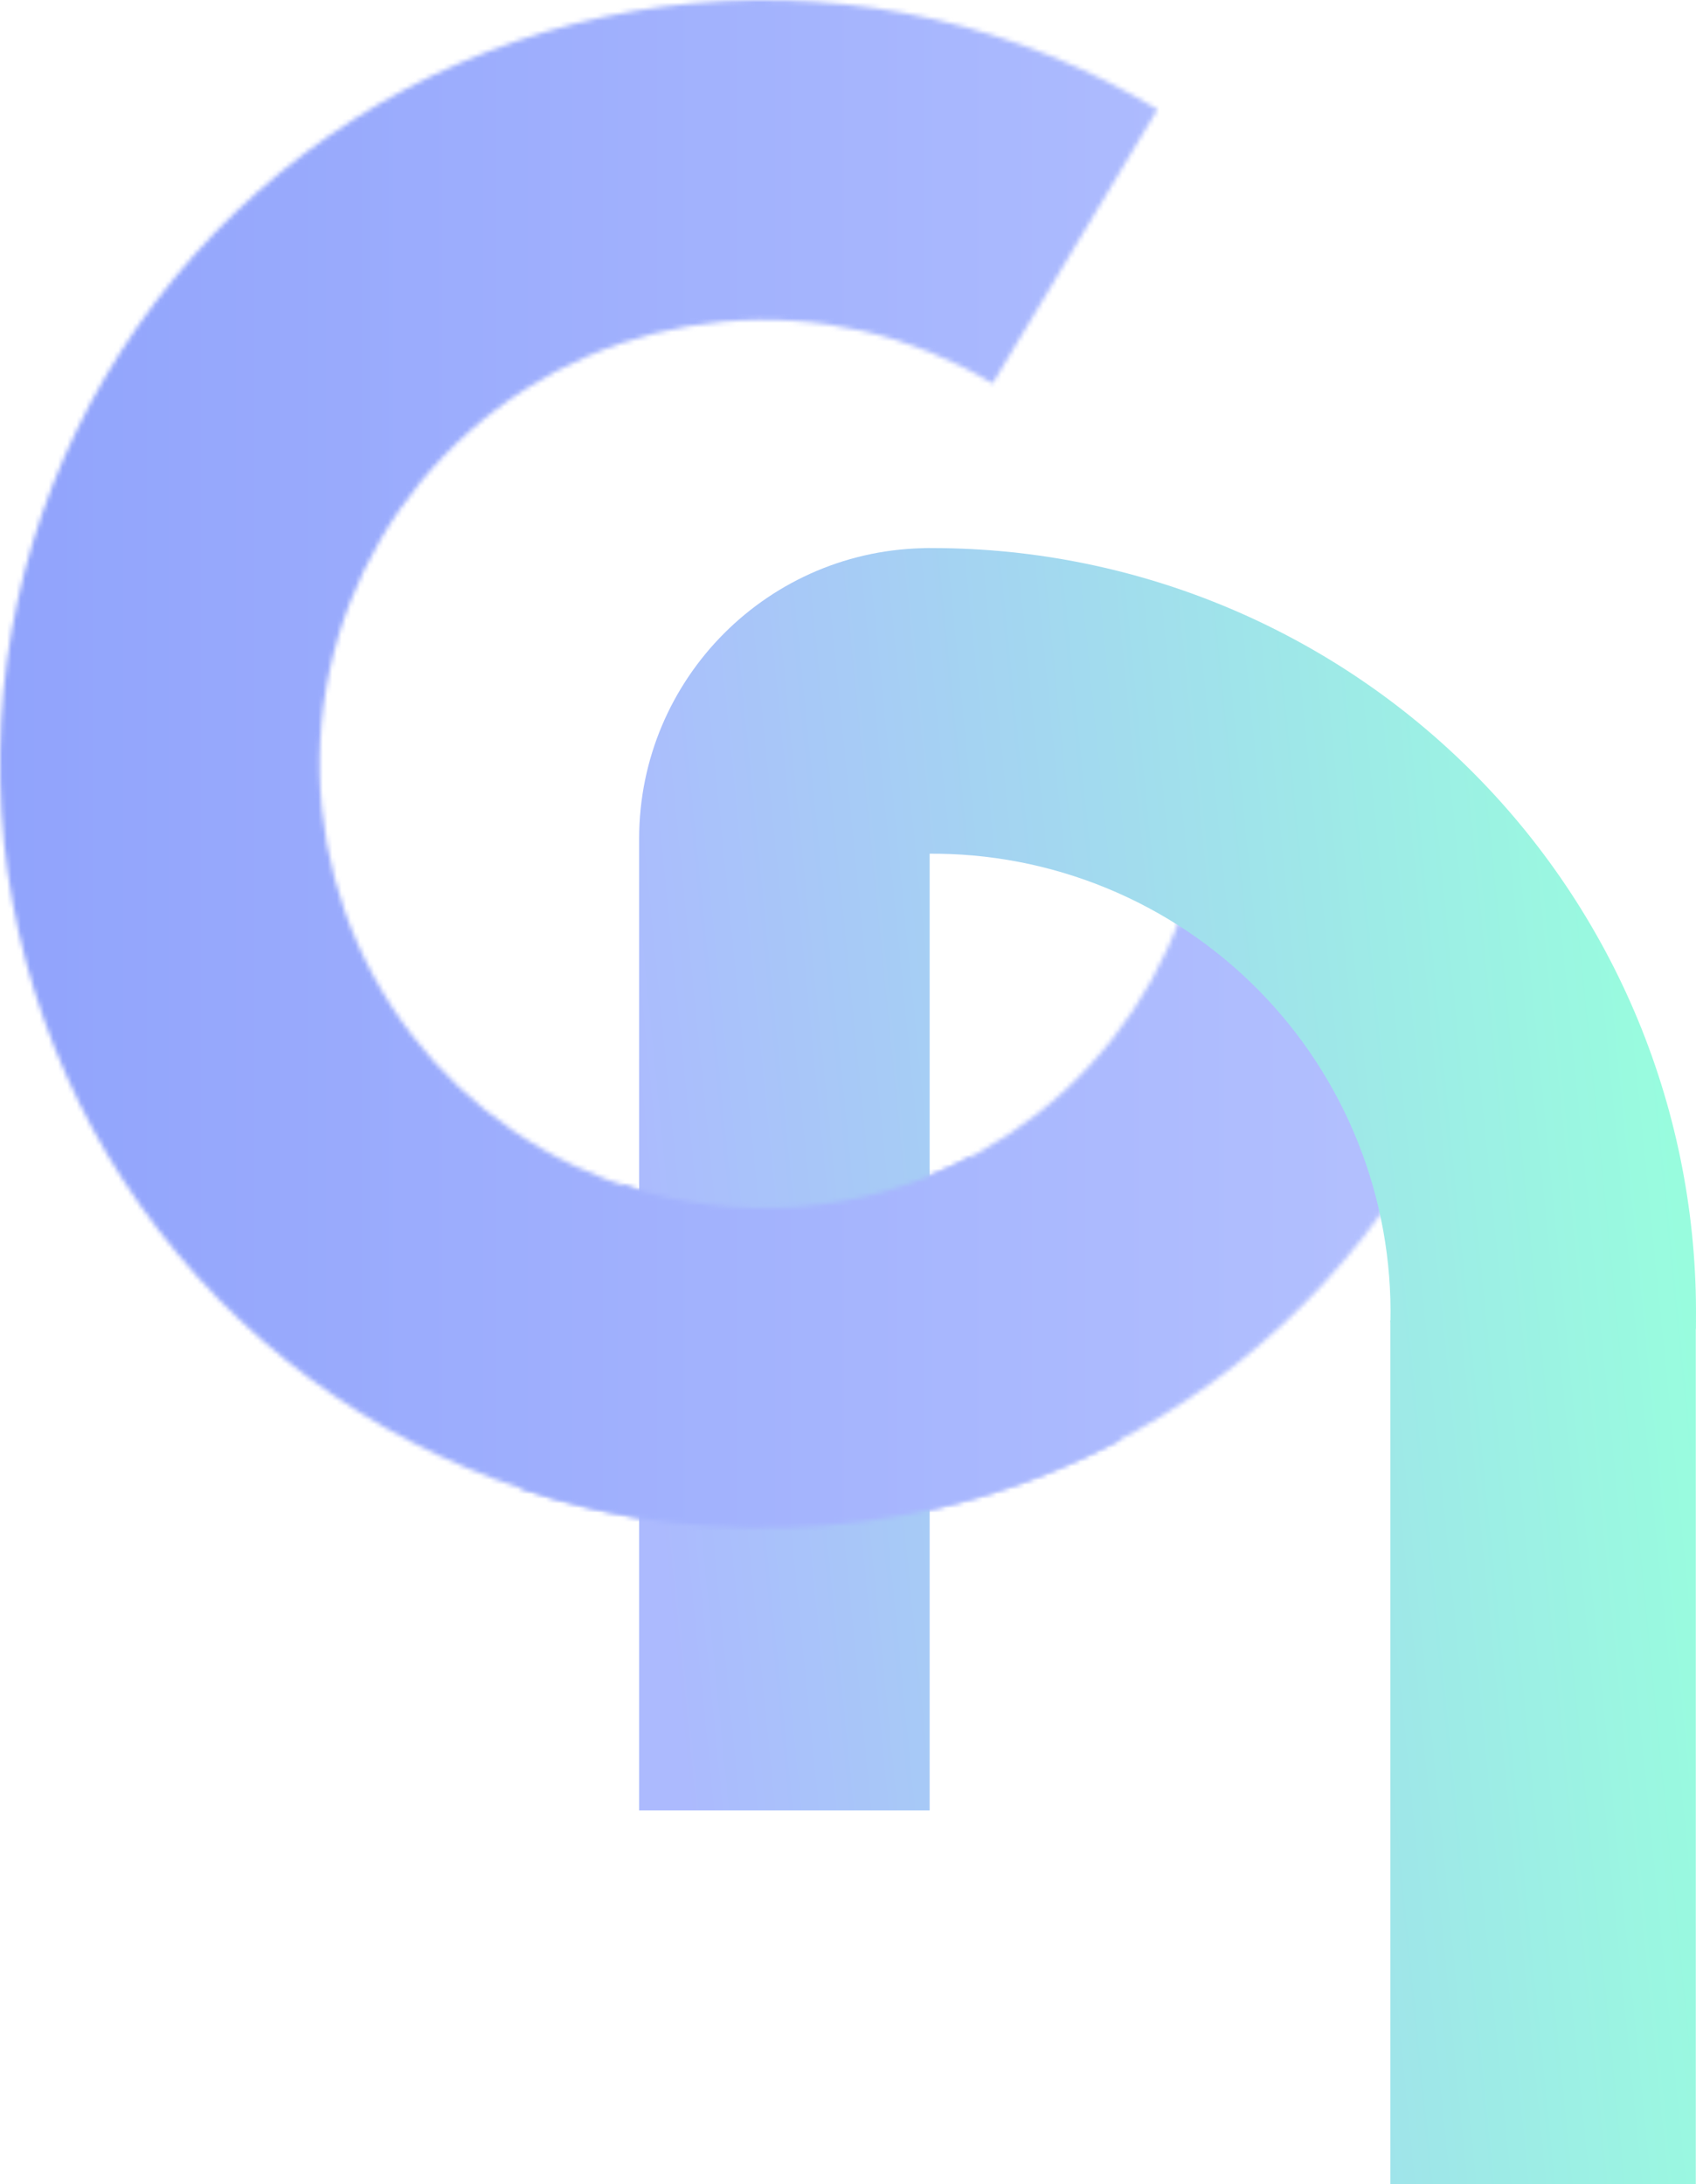
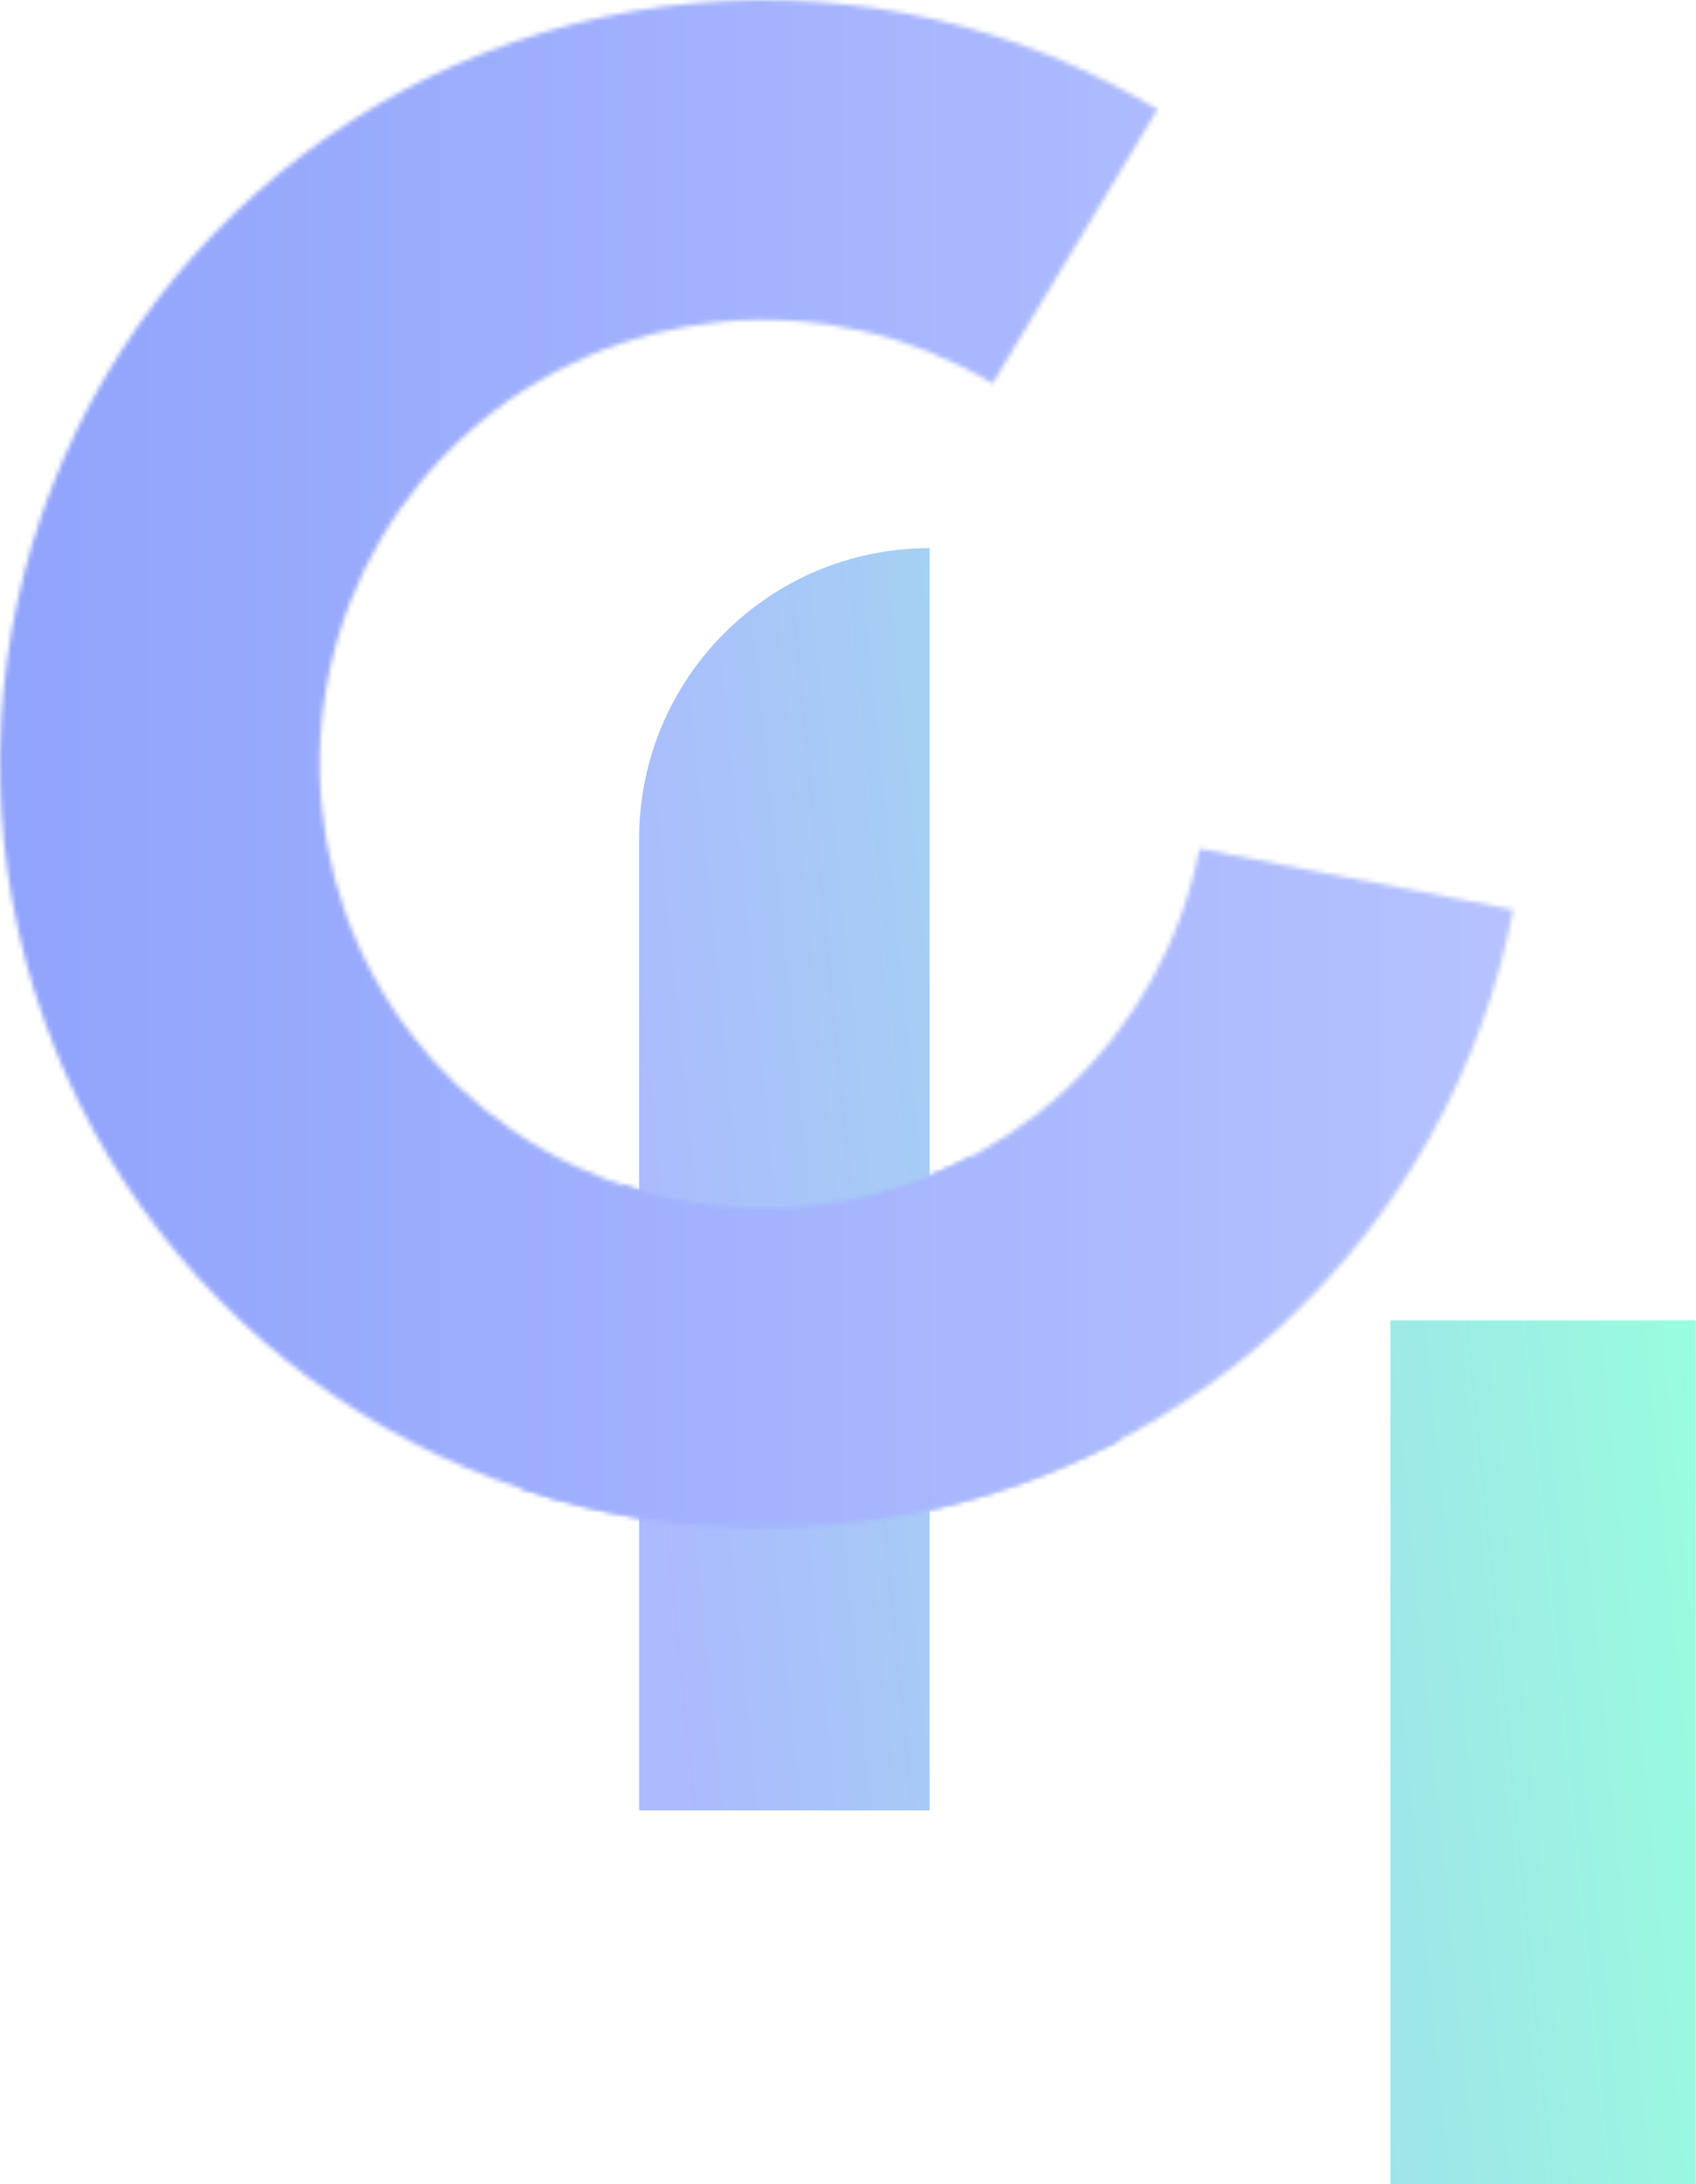
<svg xmlns="http://www.w3.org/2000/svg" width="365" height="470" viewBox="0 0 365 470" fill="none">
  <g opacity="0.55">
    <mask id="path-1-inside-1_597_678" fill="white">
      <path d="M325.677 195.753C319.012 230.084 301.579 261.395 275.909 285.135C250.239 308.876 217.671 323.81 182.937 327.766C148.203 331.722 113.112 324.495 82.765 307.135C52.417 289.775 28.394 263.186 14.186 231.232C-0.022 199.278 -3.675 163.624 3.758 129.452C11.191 95.279 29.324 64.368 55.52 41.21C81.716 18.052 114.611 3.854 149.426 0.679C184.24 -2.496 219.159 5.518 249.109 23.555L213.626 82.52C196.213 72.033 175.912 67.374 155.671 69.22C135.431 71.066 116.306 79.32 101.076 92.784C85.846 106.247 75.304 124.219 70.983 144.086C66.661 163.954 68.785 184.682 77.045 203.259C85.306 221.837 99.272 237.295 116.916 247.388C134.559 257.481 154.96 261.683 175.154 259.383C195.348 257.082 214.283 248.4 229.207 234.598C244.131 220.796 254.266 202.592 258.141 182.632L325.677 195.753Z" />
    </mask>
    <path d="M325.677 195.753C319.012 230.084 301.579 261.395 275.909 285.135C250.239 308.876 217.671 323.81 182.937 327.766C148.203 331.722 113.112 324.495 82.765 307.135C52.417 289.775 28.394 263.186 14.186 231.232C-0.022 199.278 -3.675 163.624 3.758 129.452C11.191 95.279 29.324 64.368 55.52 41.21C81.716 18.052 114.611 3.854 149.426 0.679C184.24 -2.496 219.159 5.518 249.109 23.555L213.626 82.52C196.213 72.033 175.912 67.374 155.671 69.22C135.431 71.066 116.306 79.32 101.076 92.784C85.846 106.247 75.304 124.219 70.983 144.086C66.661 163.954 68.785 184.682 77.045 203.259C85.306 221.837 99.272 237.295 116.916 247.388C134.559 257.481 154.96 261.683 175.154 259.383C195.348 257.082 214.283 248.4 229.207 234.598C244.131 220.796 254.266 202.592 258.141 182.632L325.677 195.753Z" stroke="url(#paint0_linear_597_678)" stroke-width="129.451" mask="url(#path-1-inside-1_597_678)" />
-     <path d="M198.792 117.95C220.834 117.7 242.701 121.889 263.092 130.267C283.483 138.645 301.981 151.041 317.485 166.718C332.988 182.395 345.181 201.032 353.337 221.519C361.493 242.007 365.446 263.926 364.96 285.973L299.238 284.524C299.529 271.296 297.158 258.144 292.264 245.851C287.37 233.559 280.055 222.377 270.753 212.971C261.45 203.565 250.352 196.127 238.117 191.1C225.883 186.073 212.762 183.56 199.537 183.71L198.792 117.95Z" fill="url(#paint1_linear_597_678)" />
    <path d="M137.55 180.495C137.55 145.951 165.543 117.947 200.073 117.947V389.582H137.55V180.495Z" fill="url(#paint2_linear_597_678)" />
    <path d="M299.216 284.145H364.954V470H299.216V284.145Z" fill="url(#paint3_linear_597_678)" />
    <mask id="path-3-inside-2_597_678" fill="white">
      <path d="M240.972 309.857C221.341 320.207 199.818 326.473 177.701 328.277C155.584 330.082 133.331 327.386 112.283 320.354L134.077 255.073C146.314 259.162 159.251 260.729 172.11 259.68C184.969 258.631 197.482 254.988 208.895 248.97L240.972 309.857Z" />
    </mask>
    <path d="M240.972 309.857C221.341 320.207 199.818 326.473 177.701 328.277C155.584 330.082 133.331 327.386 112.283 320.354L134.077 255.073C146.314 259.162 159.251 260.729 172.11 259.68C184.969 258.631 197.482 254.988 208.895 248.97L240.972 309.857Z" stroke="url(#paint4_linear_597_678)" stroke-width="129.451" mask="url(#path-3-inside-2_597_678)" />
  </g>
  <defs>
    <linearGradient id="paint0_linear_597_678" x1="0" y1="163.756" x2="328.691" y2="163.756" gradientUnits="userSpaceOnUse">
      <stop stop-color="#3658F9" />
      <stop offset="1" stop-color="#7A91FF" />
    </linearGradient>
    <linearGradient id="paint1_linear_597_678" x1="365" y1="293.269" x2="139.783" y2="315.692" gradientUnits="userSpaceOnUse">
      <stop stop-color="#44FAC3" />
      <stop offset="1" stop-color="#6781FD" />
    </linearGradient>
    <linearGradient id="paint2_linear_597_678" x1="365" y1="293.269" x2="139.783" y2="315.692" gradientUnits="userSpaceOnUse">
      <stop stop-color="#44FAC3" />
      <stop offset="1" stop-color="#6781FD" />
    </linearGradient>
    <linearGradient id="paint3_linear_597_678" x1="365" y1="293.269" x2="139.783" y2="315.692" gradientUnits="userSpaceOnUse">
      <stop stop-color="#44FAC3" />
      <stop offset="1" stop-color="#6781FD" />
    </linearGradient>
    <linearGradient id="paint4_linear_597_678" x1="0" y1="163.756" x2="328.691" y2="163.756" gradientUnits="userSpaceOnUse">
      <stop stop-color="#3658F9" />
      <stop offset="1" stop-color="#7A91FF" />
    </linearGradient>
  </defs>
</svg>